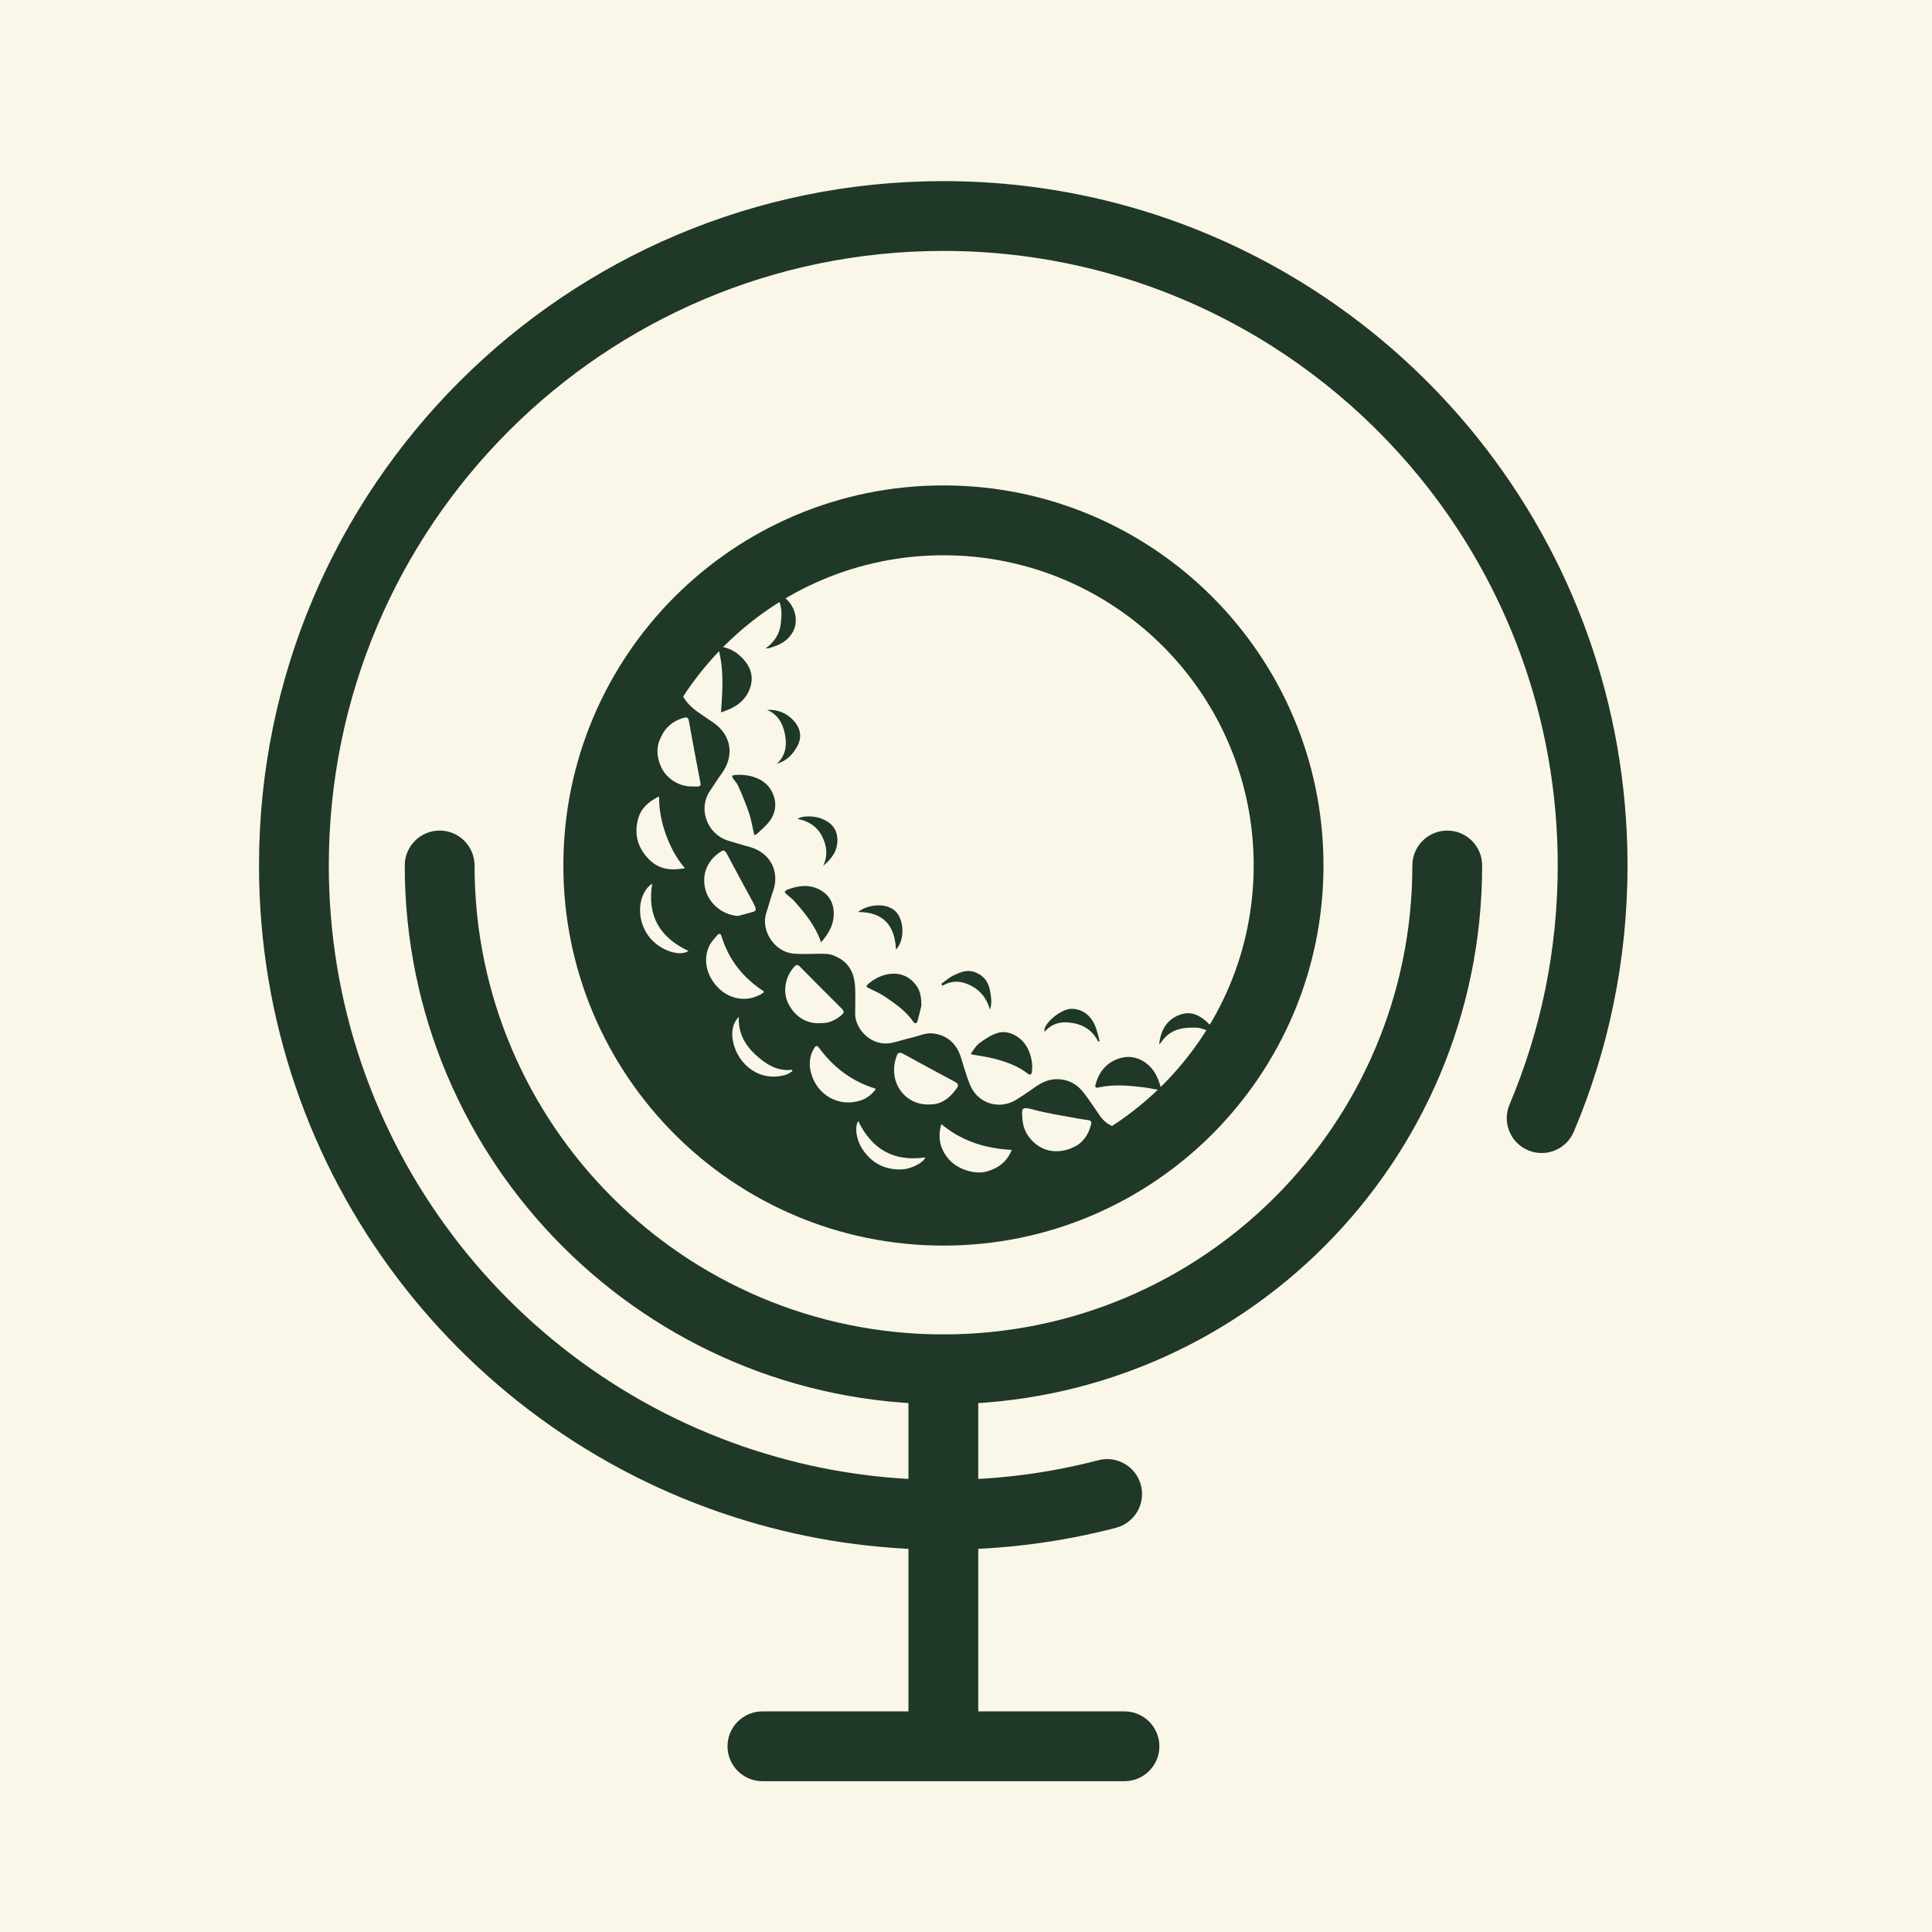
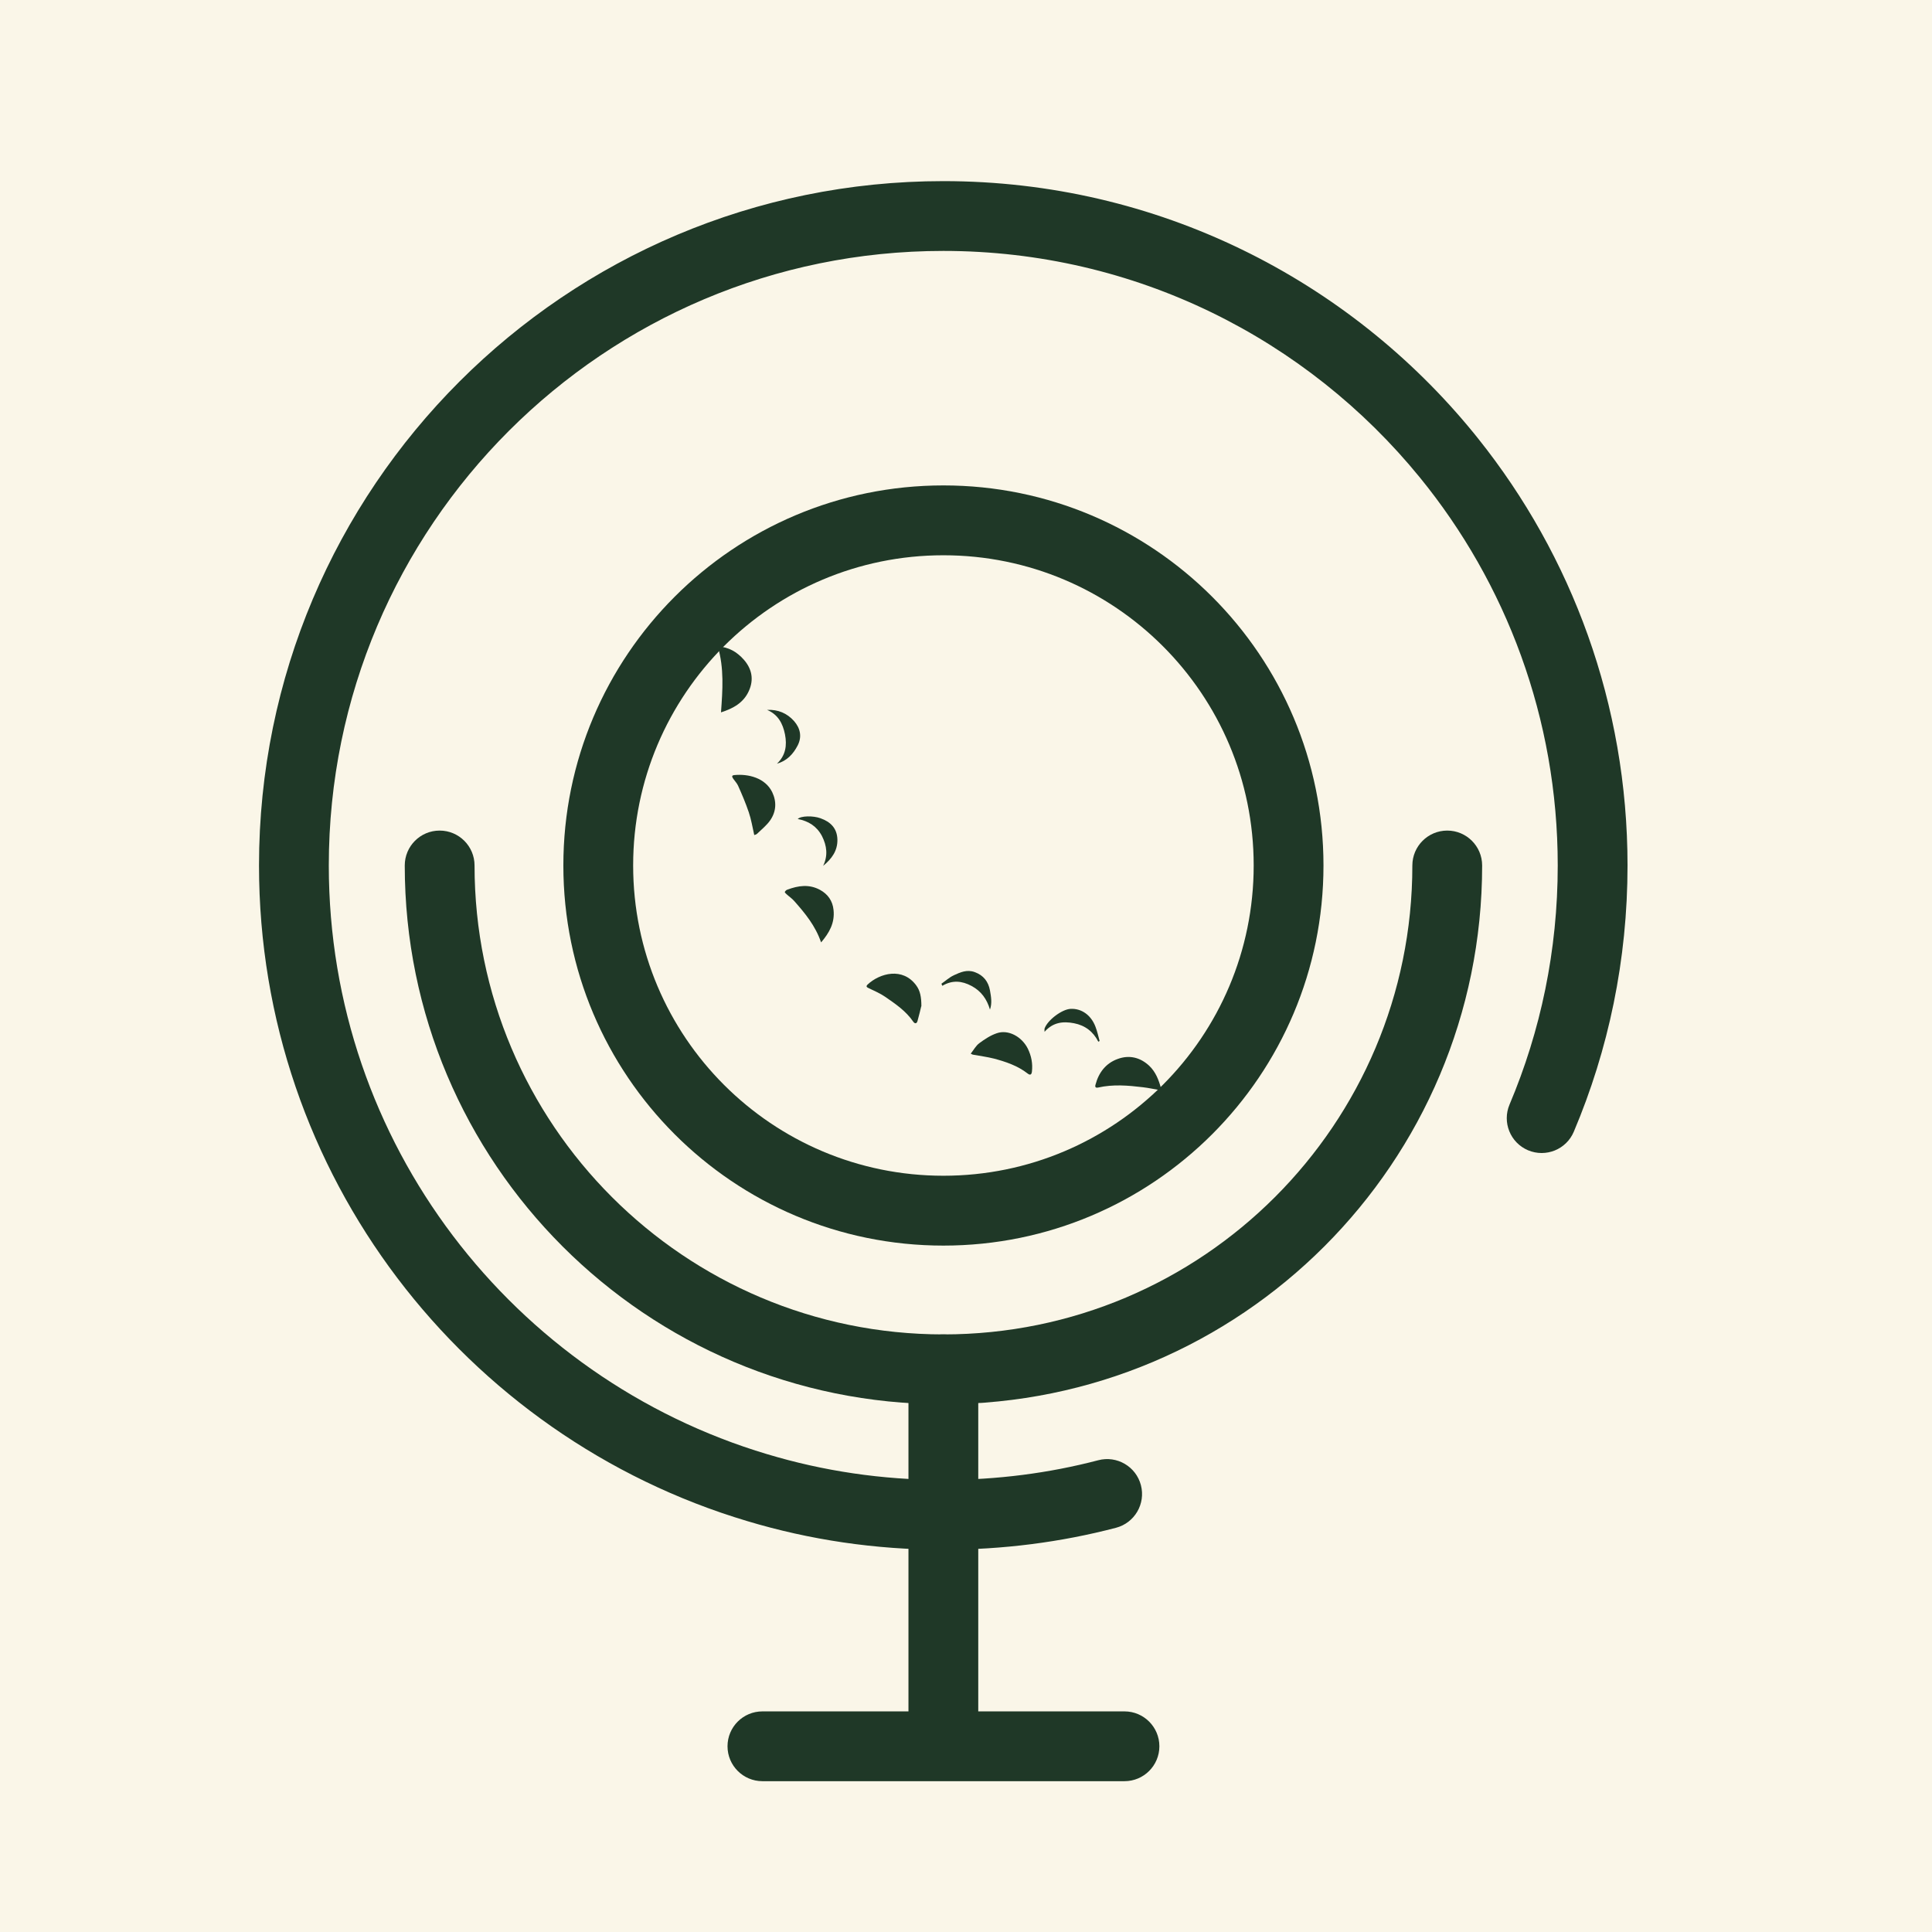
<svg xmlns="http://www.w3.org/2000/svg" width="32" height="32" viewBox="0 0 32 32" fill="none">
  <rect width="32" height="32" fill="#FAF6E8" />
-   <path d="M10.245 14.312C10.23 11.358 12.687 8.948 15.632 8.963C18.542 8.977 20.973 11.308 20.99 14.294C21.008 17.337 18.589 19.693 15.638 19.711C12.637 19.726 10.23 17.298 10.248 14.315L10.245 14.312ZM20.116 17.037C20.131 17.019 20.143 17.004 20.152 16.989C20.234 16.828 20.322 16.669 20.399 16.504C20.684 15.883 20.837 15.23 20.864 14.547C20.89 13.853 20.784 13.176 20.546 12.523C20.264 11.755 19.828 11.087 19.231 10.525C18.972 10.281 18.695 10.066 18.398 9.878C18.024 9.642 17.627 9.463 17.209 9.327C16.706 9.166 16.188 9.089 15.665 9.08C15.417 9.074 15.167 9.101 14.917 9.127C14.579 9.16 14.249 9.245 13.928 9.354C13.614 9.46 13.311 9.604 13.019 9.763C12.905 9.825 12.905 9.828 13.005 9.907C13.158 10.028 13.225 10.254 13.149 10.431C13.069 10.61 12.911 10.69 12.728 10.737C12.713 10.74 12.696 10.737 12.681 10.74C12.822 10.637 12.913 10.504 12.931 10.337C12.949 10.178 12.963 10.013 12.852 9.866C12.781 9.91 12.707 9.948 12.643 9.995C12.354 10.201 12.078 10.425 11.834 10.687C11.639 10.896 11.454 11.114 11.292 11.349C11.274 11.375 11.272 11.422 11.28 11.455C11.33 11.599 11.431 11.702 11.554 11.79C11.642 11.852 11.733 11.911 11.822 11.973C12.116 12.181 12.166 12.52 11.954 12.811C11.884 12.908 11.822 13.008 11.754 13.108C11.563 13.394 11.707 13.812 12.057 13.923C12.178 13.962 12.299 13.994 12.419 14.029C12.758 14.123 12.919 14.435 12.805 14.759C12.763 14.877 12.731 15 12.693 15.118C12.596 15.403 12.819 15.765 13.143 15.795C13.305 15.809 13.47 15.795 13.634 15.798C13.684 15.798 13.74 15.801 13.787 15.818C14.046 15.915 14.152 16.089 14.164 16.366C14.17 16.513 14.164 16.657 14.164 16.804C14.173 17.054 14.435 17.337 14.761 17.275C14.879 17.251 14.994 17.21 15.111 17.184C15.223 17.157 15.338 17.104 15.444 17.116C15.653 17.137 15.812 17.251 15.894 17.454C15.921 17.516 15.935 17.584 15.956 17.645C15.997 17.766 16.029 17.893 16.085 18.007C16.221 18.284 16.556 18.378 16.821 18.222C16.909 18.169 16.994 18.11 17.08 18.052C17.192 17.969 17.306 17.893 17.448 17.878C17.665 17.857 17.839 17.946 17.965 18.119C18.054 18.237 18.133 18.358 18.216 18.478C18.28 18.572 18.366 18.637 18.474 18.672C18.53 18.69 18.578 18.684 18.625 18.646C18.73 18.561 18.836 18.481 18.942 18.396C19.378 18.049 19.734 17.625 20.04 17.163C20.069 17.119 20.058 17.089 20.013 17.075C19.952 17.054 19.89 17.025 19.825 17.022C19.596 17.01 19.381 17.045 19.237 17.257C19.228 17.272 19.213 17.284 19.198 17.298C19.225 17.075 19.316 16.895 19.528 16.813C19.778 16.713 19.943 16.872 20.108 17.042L20.116 17.037ZM16.93 18.466C16.933 18.646 16.983 18.778 17.092 18.89C17.265 19.07 17.48 19.105 17.706 19.034C17.901 18.973 18.021 18.825 18.071 18.625C18.083 18.581 18.071 18.558 18.021 18.552C17.957 18.543 17.892 18.534 17.83 18.522C17.583 18.475 17.336 18.44 17.092 18.372C16.936 18.331 16.924 18.36 16.93 18.466ZM11.483 13.026C11.628 13.032 11.613 13.026 11.586 12.885C11.525 12.57 11.466 12.255 11.41 11.94C11.401 11.89 11.38 11.876 11.333 11.887C11.222 11.917 11.127 11.97 11.048 12.055C10.892 12.229 10.833 12.455 10.954 12.711C11.045 12.905 11.263 13.038 11.483 13.026ZM12.222 15.171C12.307 15.15 12.39 15.127 12.475 15.103C12.513 15.091 12.528 15.065 12.51 15.024C12.499 15 12.49 14.98 12.478 14.956C12.331 14.683 12.181 14.412 12.037 14.138C12.007 14.082 11.981 14.076 11.934 14.109C11.748 14.229 11.631 14.427 11.672 14.68C11.716 14.947 11.954 15.156 12.225 15.171H12.222ZM15.409 18.293C15.597 18.293 15.735 18.184 15.847 18.025C15.876 17.984 15.879 17.951 15.823 17.922C15.532 17.766 15.244 17.61 14.953 17.451C14.905 17.425 14.873 17.434 14.855 17.481C14.838 17.528 14.823 17.575 14.817 17.622C14.755 17.993 15.032 18.316 15.406 18.293H15.409ZM13.608 16.945C13.72 16.951 13.829 16.901 13.928 16.822C13.987 16.775 13.987 16.751 13.934 16.698C13.705 16.469 13.475 16.242 13.249 16.01C13.216 15.977 13.193 15.974 13.161 16.007C13.025 16.148 12.949 16.401 13.055 16.619C13.149 16.81 13.34 16.972 13.608 16.945ZM16.759 19.046C16.321 19.023 15.932 18.902 15.591 18.619C15.529 18.837 15.567 19.023 15.706 19.19C15.841 19.358 16.138 19.464 16.35 19.402C16.541 19.346 16.683 19.237 16.759 19.043V19.046ZM10.916 13.191C10.736 13.279 10.615 13.391 10.568 13.567C10.498 13.829 10.568 14.056 10.76 14.244C10.921 14.4 11.116 14.424 11.345 14.38C11.198 14.212 11.107 14.029 11.033 13.832C10.96 13.632 10.916 13.429 10.916 13.194V13.191ZM12.655 16.433C12.655 16.433 12.643 16.413 12.637 16.41C12.301 16.189 12.069 15.892 11.951 15.509C11.937 15.459 11.91 15.456 11.881 15.489C11.836 15.542 11.787 15.592 11.754 15.653C11.642 15.877 11.692 16.145 11.884 16.348C12.054 16.53 12.334 16.616 12.599 16.471C12.619 16.46 12.637 16.445 12.657 16.43L12.655 16.433ZM14.508 18.04C14.491 18.031 14.482 18.025 14.473 18.022C14.096 17.901 13.799 17.672 13.567 17.357C13.534 17.313 13.514 17.313 13.484 17.363C13.405 17.492 13.396 17.634 13.434 17.772C13.531 18.137 13.896 18.352 14.27 18.222C14.364 18.19 14.438 18.125 14.508 18.04ZM14.214 18.567C14.152 18.669 14.182 18.89 14.299 19.055C14.458 19.282 14.685 19.387 14.961 19.367C15.111 19.355 15.306 19.246 15.326 19.17C14.805 19.246 14.441 19.037 14.214 18.567ZM10.804 14.633C10.586 14.777 10.518 15.174 10.727 15.483C10.886 15.721 11.242 15.86 11.404 15.751C10.924 15.527 10.713 15.162 10.804 14.63V14.633ZM12.237 16.842C12.122 16.963 12.113 17.113 12.143 17.257C12.222 17.637 12.59 17.934 13.025 17.799C13.06 17.787 13.093 17.76 13.125 17.743C13.125 17.734 13.119 17.728 13.116 17.719C12.863 17.748 12.675 17.619 12.504 17.46C12.328 17.295 12.225 17.095 12.237 16.842Z" fill="#1F3827" />
  <path d="M11.942 11.799C11.969 11.425 11.995 11.069 11.889 10.707C12.069 10.716 12.207 10.799 12.319 10.925C12.454 11.078 12.489 11.255 12.404 11.443C12.316 11.64 12.145 11.734 11.942 11.799Z" fill="#1F3827" />
  <path d="M19.224 18.058C19.119 18.04 19.024 18.019 18.93 18.008C18.683 17.978 18.436 17.957 18.189 18.013C18.148 18.022 18.133 18.005 18.145 17.966C18.198 17.763 18.318 17.61 18.512 17.54C18.704 17.469 18.886 17.513 19.036 17.654C19.142 17.755 19.192 17.887 19.23 18.025C19.23 18.034 19.23 18.043 19.23 18.052C19.23 18.058 19.224 18.064 19.23 18.055L19.224 18.058Z" fill="#1F3827" />
  <path d="M12.493 13.832C12.463 13.7 12.443 13.573 12.402 13.453C12.351 13.303 12.29 13.159 12.225 13.014C12.207 12.973 12.172 12.938 12.146 12.9C12.128 12.873 12.11 12.844 12.16 12.838C12.396 12.814 12.675 12.885 12.79 13.12C12.866 13.279 12.857 13.441 12.758 13.585C12.699 13.671 12.613 13.738 12.537 13.812C12.525 13.823 12.504 13.826 12.49 13.832H12.493Z" fill="#1F3827" />
  <path d="M16.077 17.454C16.127 17.39 16.165 17.319 16.221 17.278C16.309 17.213 16.406 17.148 16.512 17.113C16.7 17.048 16.924 17.169 17.024 17.369C17.083 17.49 17.107 17.616 17.092 17.749C17.086 17.802 17.062 17.813 17.021 17.781C16.856 17.652 16.662 17.587 16.465 17.534C16.35 17.505 16.233 17.49 16.118 17.469C16.109 17.469 16.103 17.463 16.077 17.451V17.454Z" fill="#1F3827" />
  <path d="M13.6 15.609C13.505 15.333 13.335 15.127 13.155 14.924C13.12 14.883 13.07 14.85 13.029 14.812C13.017 14.8 12.996 14.783 12.999 14.774C13.005 14.759 13.023 14.741 13.04 14.736C13.22 14.668 13.402 14.641 13.582 14.739C13.711 14.809 13.791 14.921 13.806 15.071C13.829 15.283 13.738 15.448 13.6 15.609Z" fill="#1F3827" />
  <path d="M15.258 16.669C15.247 16.719 15.223 16.816 15.197 16.91C15.185 16.957 15.152 16.96 15.126 16.922C15.005 16.745 14.832 16.628 14.661 16.51C14.579 16.454 14.485 16.413 14.393 16.369C14.361 16.354 14.335 16.342 14.37 16.307C14.573 16.118 14.952 16.015 15.176 16.322C15.241 16.41 15.261 16.513 15.261 16.669H15.258Z" fill="#1F3827" />
  <path d="M12.869 12.649C13.014 12.511 13.037 12.346 13.002 12.164C12.966 11.984 12.887 11.834 12.705 11.758C12.887 11.749 13.037 11.814 13.152 11.943C13.255 12.061 13.287 12.202 13.211 12.349C13.137 12.491 13.034 12.602 12.869 12.649Z" fill="#1F3827" />
  <path d="M13.634 14.341C13.716 14.171 13.696 14.009 13.614 13.847C13.528 13.685 13.393 13.6 13.213 13.565C13.266 13.511 13.469 13.509 13.59 13.553C13.755 13.612 13.864 13.717 13.87 13.903C13.875 14.091 13.775 14.226 13.634 14.341Z" fill="#1F3827" />
  <path d="M18.192 17.254C18.107 17.087 17.974 16.984 17.789 16.948C17.607 16.913 17.442 16.931 17.301 17.09C17.301 17.06 17.298 17.048 17.301 17.037C17.348 16.898 17.589 16.716 17.733 16.71C17.913 16.701 18.072 16.813 18.145 17.007C18.174 17.084 18.192 17.163 18.213 17.242L18.186 17.257L18.192 17.254Z" fill="#1F3827" />
-   <path d="M14.213 15.106C14.355 14.986 14.69 14.93 14.849 15.112C14.981 15.265 14.981 15.586 14.84 15.727C14.822 15.33 14.634 15.106 14.213 15.106Z" fill="#1F3827" />
  <path d="M15.591 16.295C15.659 16.248 15.723 16.189 15.797 16.154C15.906 16.104 16.015 16.054 16.144 16.101C16.291 16.154 16.37 16.26 16.397 16.404C16.415 16.507 16.435 16.616 16.397 16.722C16.347 16.551 16.253 16.416 16.091 16.33C15.932 16.245 15.773 16.23 15.608 16.328C15.603 16.316 15.597 16.307 15.594 16.295H15.591Z" fill="#1F3827" />
  <path d="M20.765 14.335C20.765 11.497 18.464 9.197 15.626 9.197C12.788 9.197 10.487 11.497 10.487 14.335C10.487 17.174 12.788 19.474 15.626 19.474C18.464 19.474 20.765 17.174 20.765 14.335ZM21.921 14.335C21.921 17.812 19.102 20.631 15.626 20.631C12.149 20.631 9.331 17.812 9.331 14.335C9.331 10.859 12.149 8.04 15.626 8.04C19.102 8.04 21.921 10.859 21.921 14.335Z" fill="#1F3827" />
  <path d="M25.801 14.335C25.801 11.896 24.944 9.658 23.516 7.907L23.516 7.907C21.649 5.617 18.807 4.156 15.625 4.156C10.004 4.156 5.446 8.714 5.446 14.335C5.446 18.942 8.508 22.832 12.707 24.086C12.707 24.086 12.708 24.086 12.708 24.086C13.631 24.364 14.61 24.512 15.625 24.512C16.515 24.512 17.375 24.4 18.191 24.186C18.5 24.105 18.816 24.29 18.897 24.599C18.978 24.908 18.793 25.224 18.484 25.305C17.571 25.544 16.612 25.668 15.625 25.668C14.498 25.668 13.407 25.504 12.376 25.194C7.701 23.799 4.29 19.468 4.29 14.335C4.29 8.075 9.365 3 15.625 3C19.169 3 22.335 4.629 24.412 7.176L24.486 7.268C26.032 9.204 26.957 11.662 26.957 14.335C26.957 15.9 26.641 17.389 26.067 18.745C25.943 19.039 25.604 19.176 25.309 19.052C25.015 18.927 24.878 18.588 25.003 18.294C25.517 17.078 25.801 15.743 25.801 14.335Z" fill="#1F3827" />
  <path d="M6.704 14.335C6.704 14.016 6.962 13.757 7.282 13.757C7.601 13.757 7.86 14.016 7.86 14.335C7.86 18.624 11.338 22.102 15.626 22.102C19.915 22.102 23.393 18.624 23.393 14.335C23.393 14.016 23.652 13.757 23.971 13.757C24.29 13.757 24.549 14.016 24.549 14.335C24.549 19.262 20.553 23.258 15.626 23.258C10.699 23.258 6.704 19.262 6.704 14.335Z" fill="#1F3827" />
  <path d="M15.047 28.491V22.68C15.047 22.361 15.306 22.102 15.625 22.102C15.944 22.102 16.203 22.361 16.203 22.68V28.491C16.203 28.811 15.944 29.069 15.625 29.069C15.306 29.069 15.047 28.811 15.047 28.491Z" fill="#1F3827" />
  <path d="M18.625 28.346C18.944 28.346 19.203 28.605 19.203 28.924C19.203 29.243 18.944 29.502 18.625 29.502H12.628C12.309 29.502 12.05 29.243 12.05 28.924C12.05 28.604 12.309 28.346 12.628 28.346H18.625Z" fill="#1F3827" />
</svg>